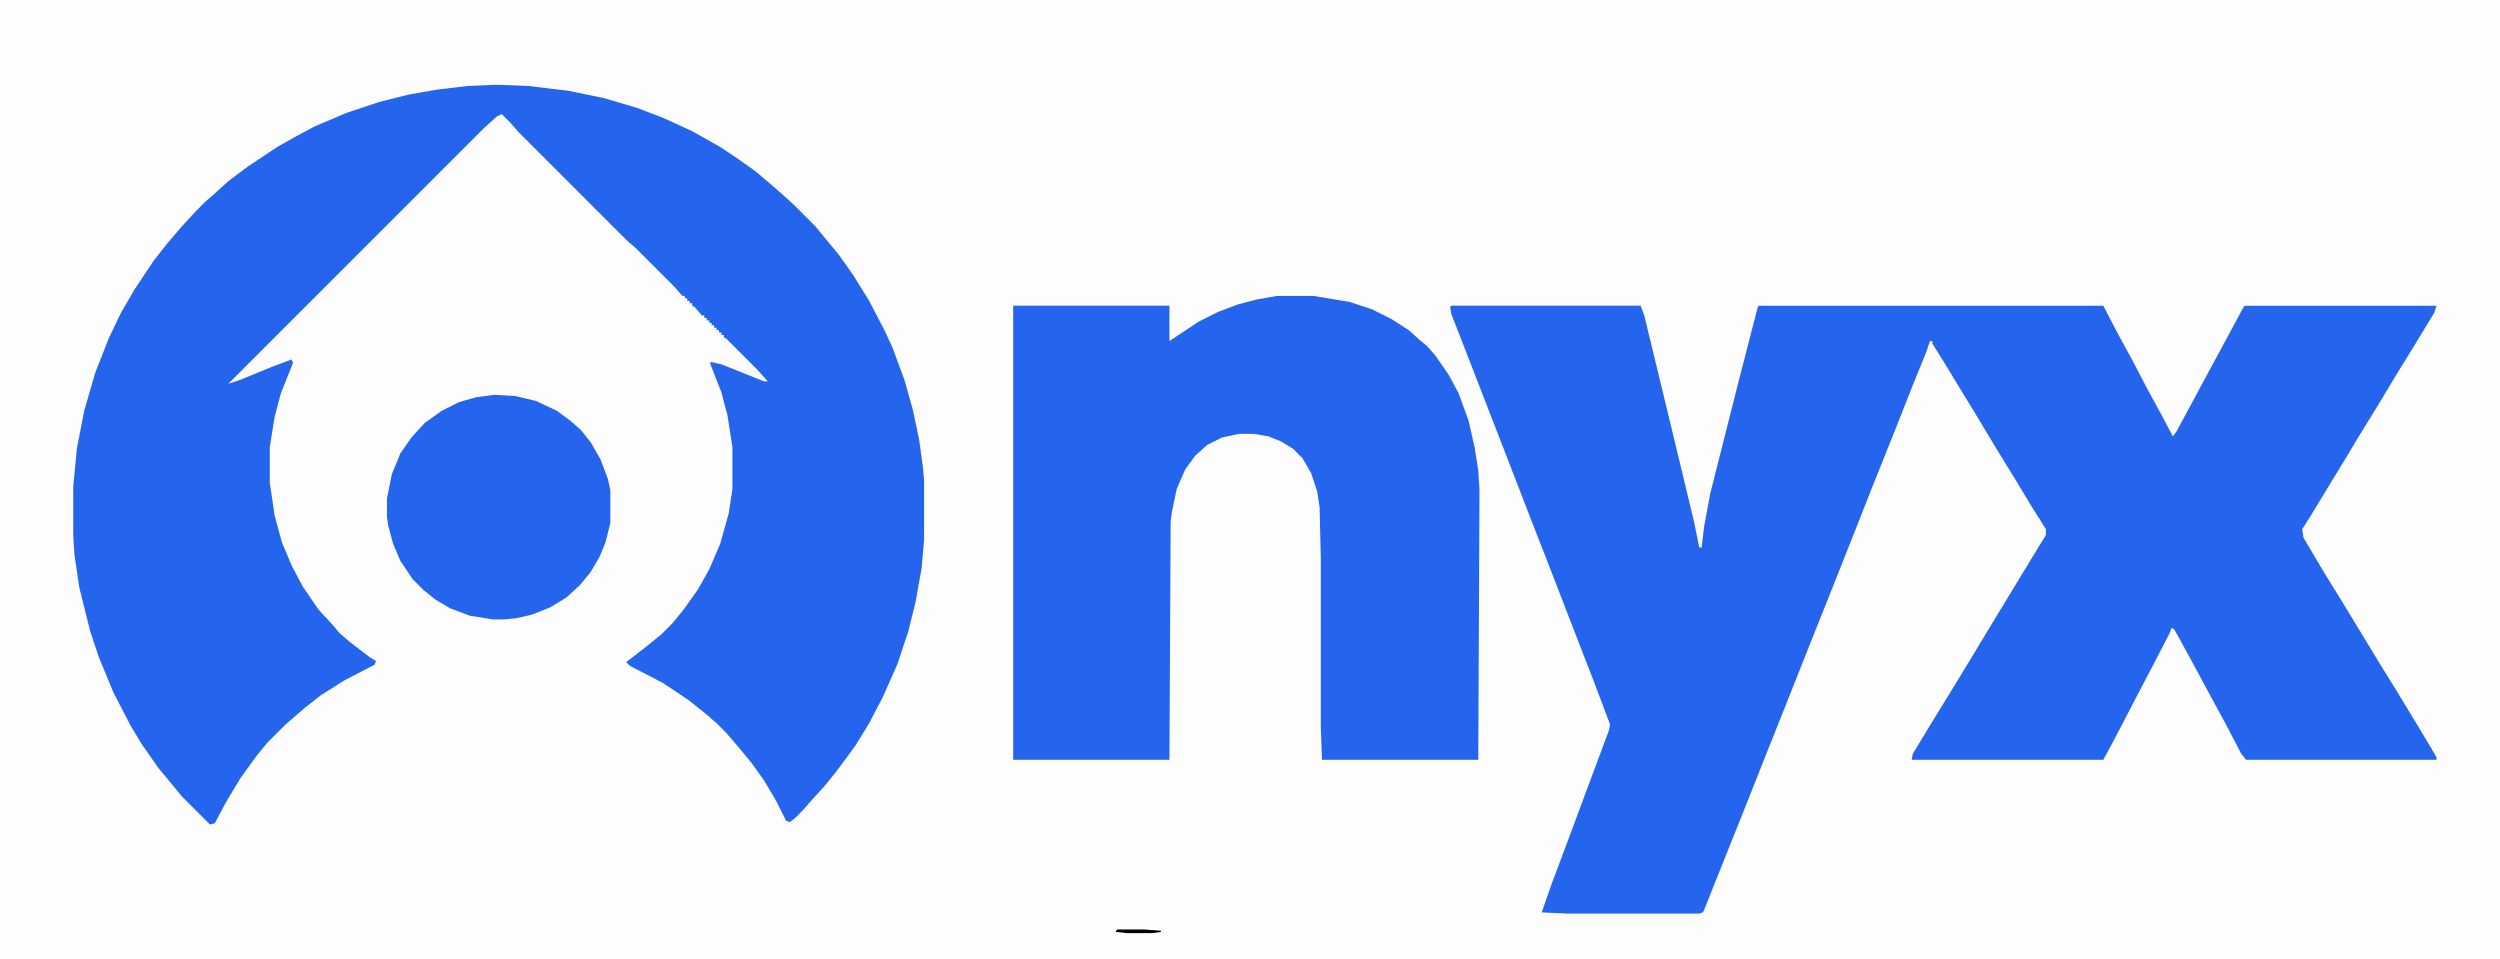
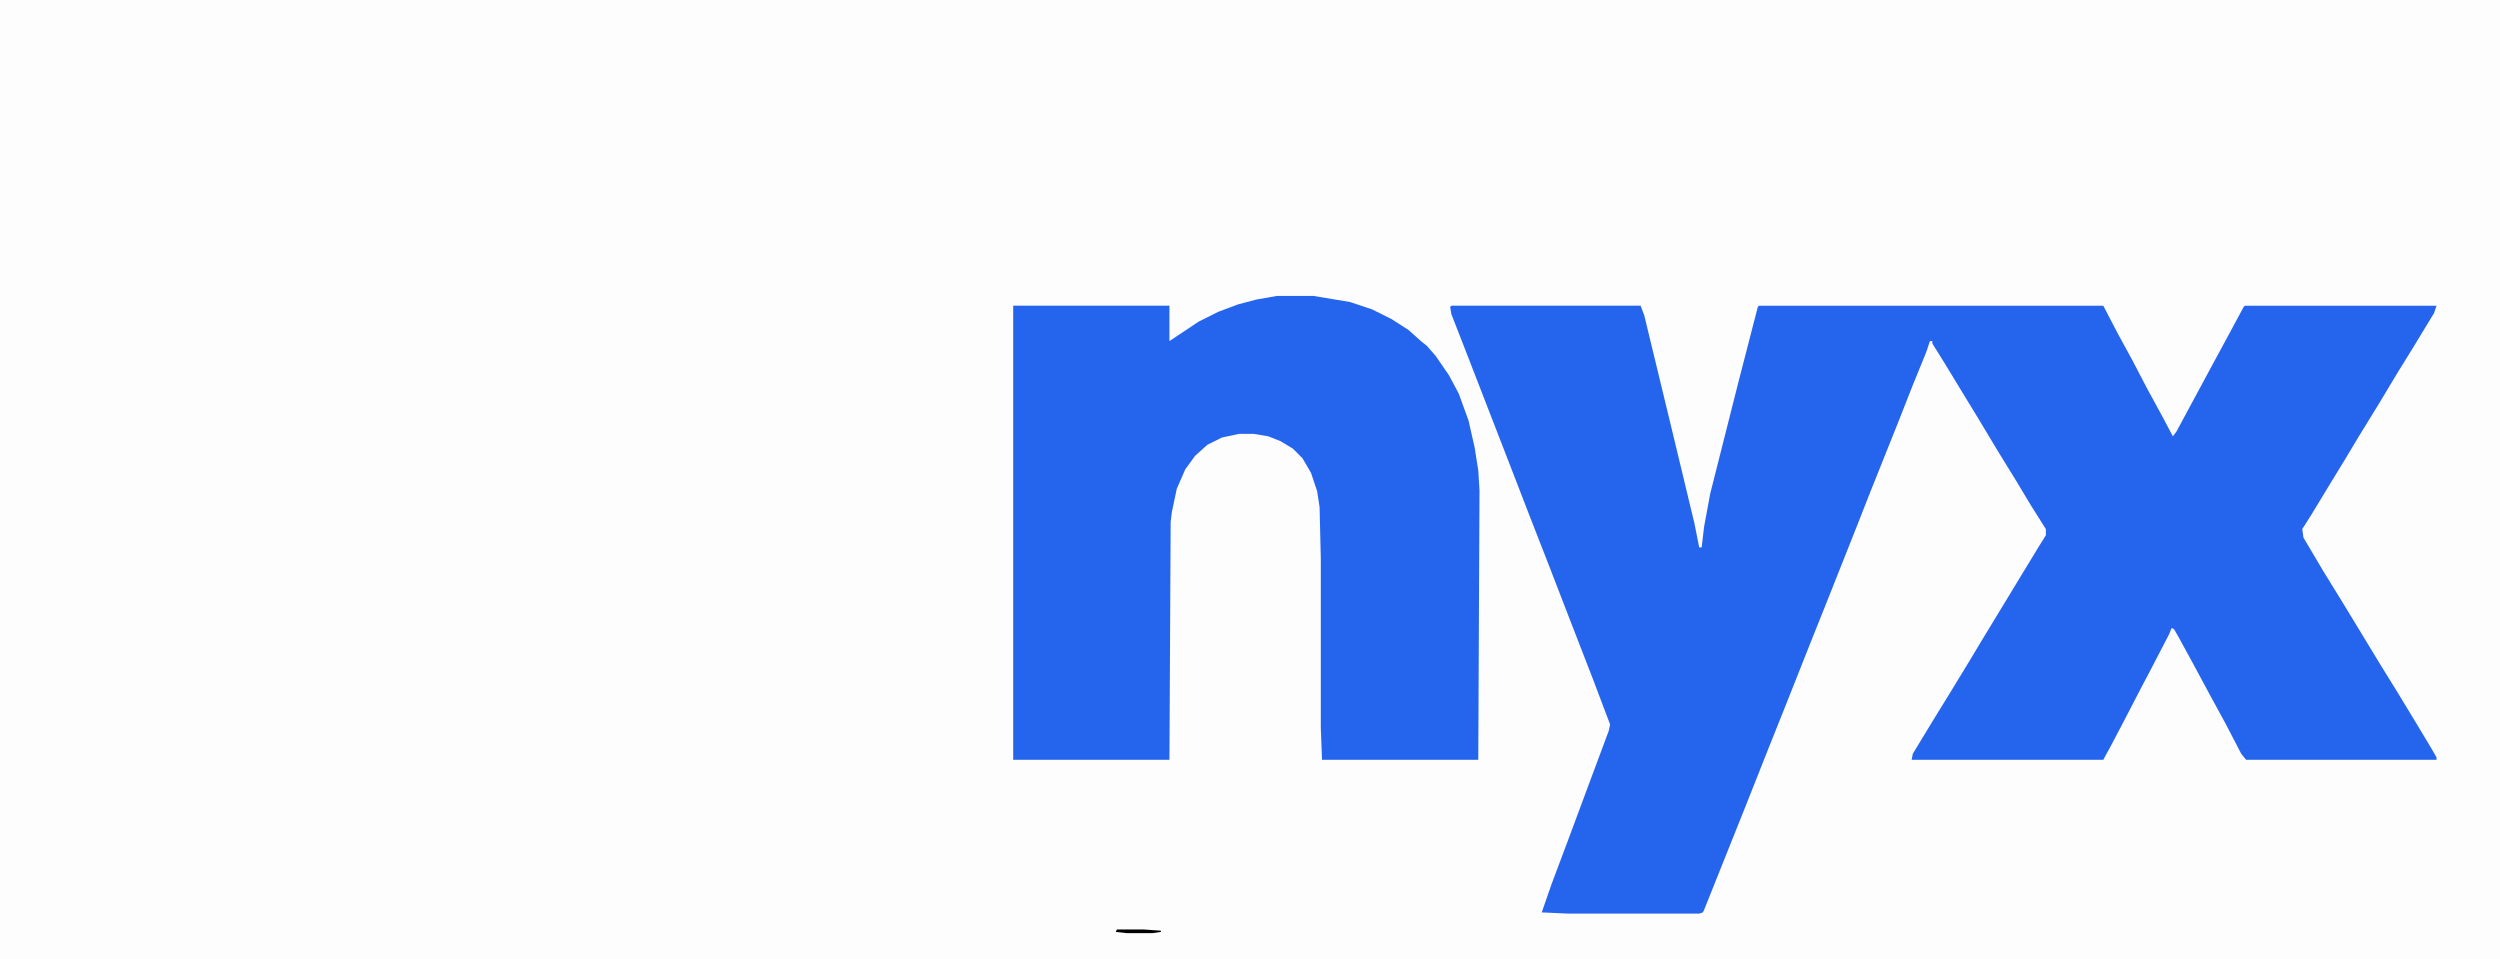
<svg xmlns="http://www.w3.org/2000/svg" version="1.1" viewBox="0 0 2048 785" width="1032" height="396">
  <path transform="translate(0)" d="m0 0h2048v785h-2048z" fill="#FDFDFD" />
  <path transform="translate(1189,250)" d="m0 0h155l3 8 22 91 19 79 4 20h2l2-17 5-27 23-91 16-62 1-1h282l12 23 12 22 12 23 12 22 9 17 3-4 28-52 13-24 14-26 1-1h157l-2 6-17 28-13 21-15 25-16 26-12 20-11 18-17 28-7 11 1 7 16 27 16 26 14 23 17 28 13 21 17 28 12 20 4 7v2h-156l-4-5-13-25-12-22-14-26-12-22-4-7-2-1-2 5-14 27-10 19-14 27-10 19-6 11h-157l1-5 17-28 16-26 14-23 9-15 34-56 14-23 5-8v-5l-12-19-12-20-16-26-15-25-11-18-17-28-10-16v-2h-2l-3 9-11 27-13 33-22 55-11 28-25 63-12 30-23 58-12 30-19 48-34 85-1 2-3 1h-107l-22-1 8-23 15-40 13-35 19-51 1-5-14-37-19-49-17-44-16-41-17-44-38-98-9-23-1-6z" fill="#2565EE" />
-   <path transform="translate(406,69)" d="m0 0 27 1 33 4 29 6 27 8 21 8 24 11 23 13 15 10 14 10 13 11 8 7 10 9 18 18 9 11 10 12 12 17 13 21 12 23 7 15 10 27 7 25 5 24 3 22 1 11v49l-2 23-5 28-6 24-9 27-12 27-11 21-11 18-8 11-9 12-9 11-10 11-7 8-7 7-4 3-3-1-8-16-10-17-10-14-9-11-12-14-8-8-8-7-15-12-21-14-27-14-3-3 18-14 11-9 9-9 9-11 12-17 9-16 9-21 7-25 3-20v-34l-4-26-5-19-9-23v-2l9 2 35 14h3l-9-10-25-25-2-1v-2h-2v-2h-2v-2h-2v-2h-2v-2h-2v-2h-2v-2h-2v-2h-2v-2h-2l-6-7-2-1v-2h-2v-2h-2v-2h-2v-2h-2l-7-8-31-31-8-7-88-88-7-8-7-7-4 2-10 9-210 210 9-3 27-11 16-6 1 3-10 25-5 19-4 25v29l4 27 6 22 8 19 9 17 13 19 12 13 5 6 8 7 17 13 5 3-1 3-25 13-19 12-14 11-15 13-15 15-9 11-13 18-12 20-9 17-4 1-23-23-9-11-10-12-14-20-9-15-14-27-12-29-7-21-9-36-4-27-1-16v-40l3-31 6-31 9-31 11-28 10-21 11-19 16-24 11-14 12-14 12-13 7-7 8-7 11-10 16-12 24-16 16-9 15-8 26-11 27-9 24-6 23-4 25-3z" fill="#2565EE" />
  <path transform="translate(1046,242)" d="m0 0h30l30 5 18 6 16 8 14 9 10 9 5 4 7 8 11 16 8 15 8 22 5 22 3 19 1 16-1 221h-128l-1-26v-139l-1-42-2-13-5-15-7-12-8-8-10-6-10-4-12-2h-12l-14 3-12 6-10 9-8 11-7 16-4 19-1 8-1 195h-128v-372h128v29l24-16 16-8 16-6 15-4z" fill="#2565EE" />
-   <path transform="translate(405,323)" d="m0 0 17 1 17 4 17 8 11 8 9 8 8 10 8 14 6 16 2 9v27l-4 16-5 12-7 12-9 11-11 10-13 8-15 6-13 3-10 1h-9l-19-3-16-6-12-7-10-8-9-9-10-15-6-14-4-15-1-7v-15l4-20 7-17 9-13 11-12 14-10 14-7 14-4z" fill="#2565EE" />
  <path transform="translate(915,761)" d="m0 0h22l14 1v1l-7 1h-21l-9-1z" />
</svg>